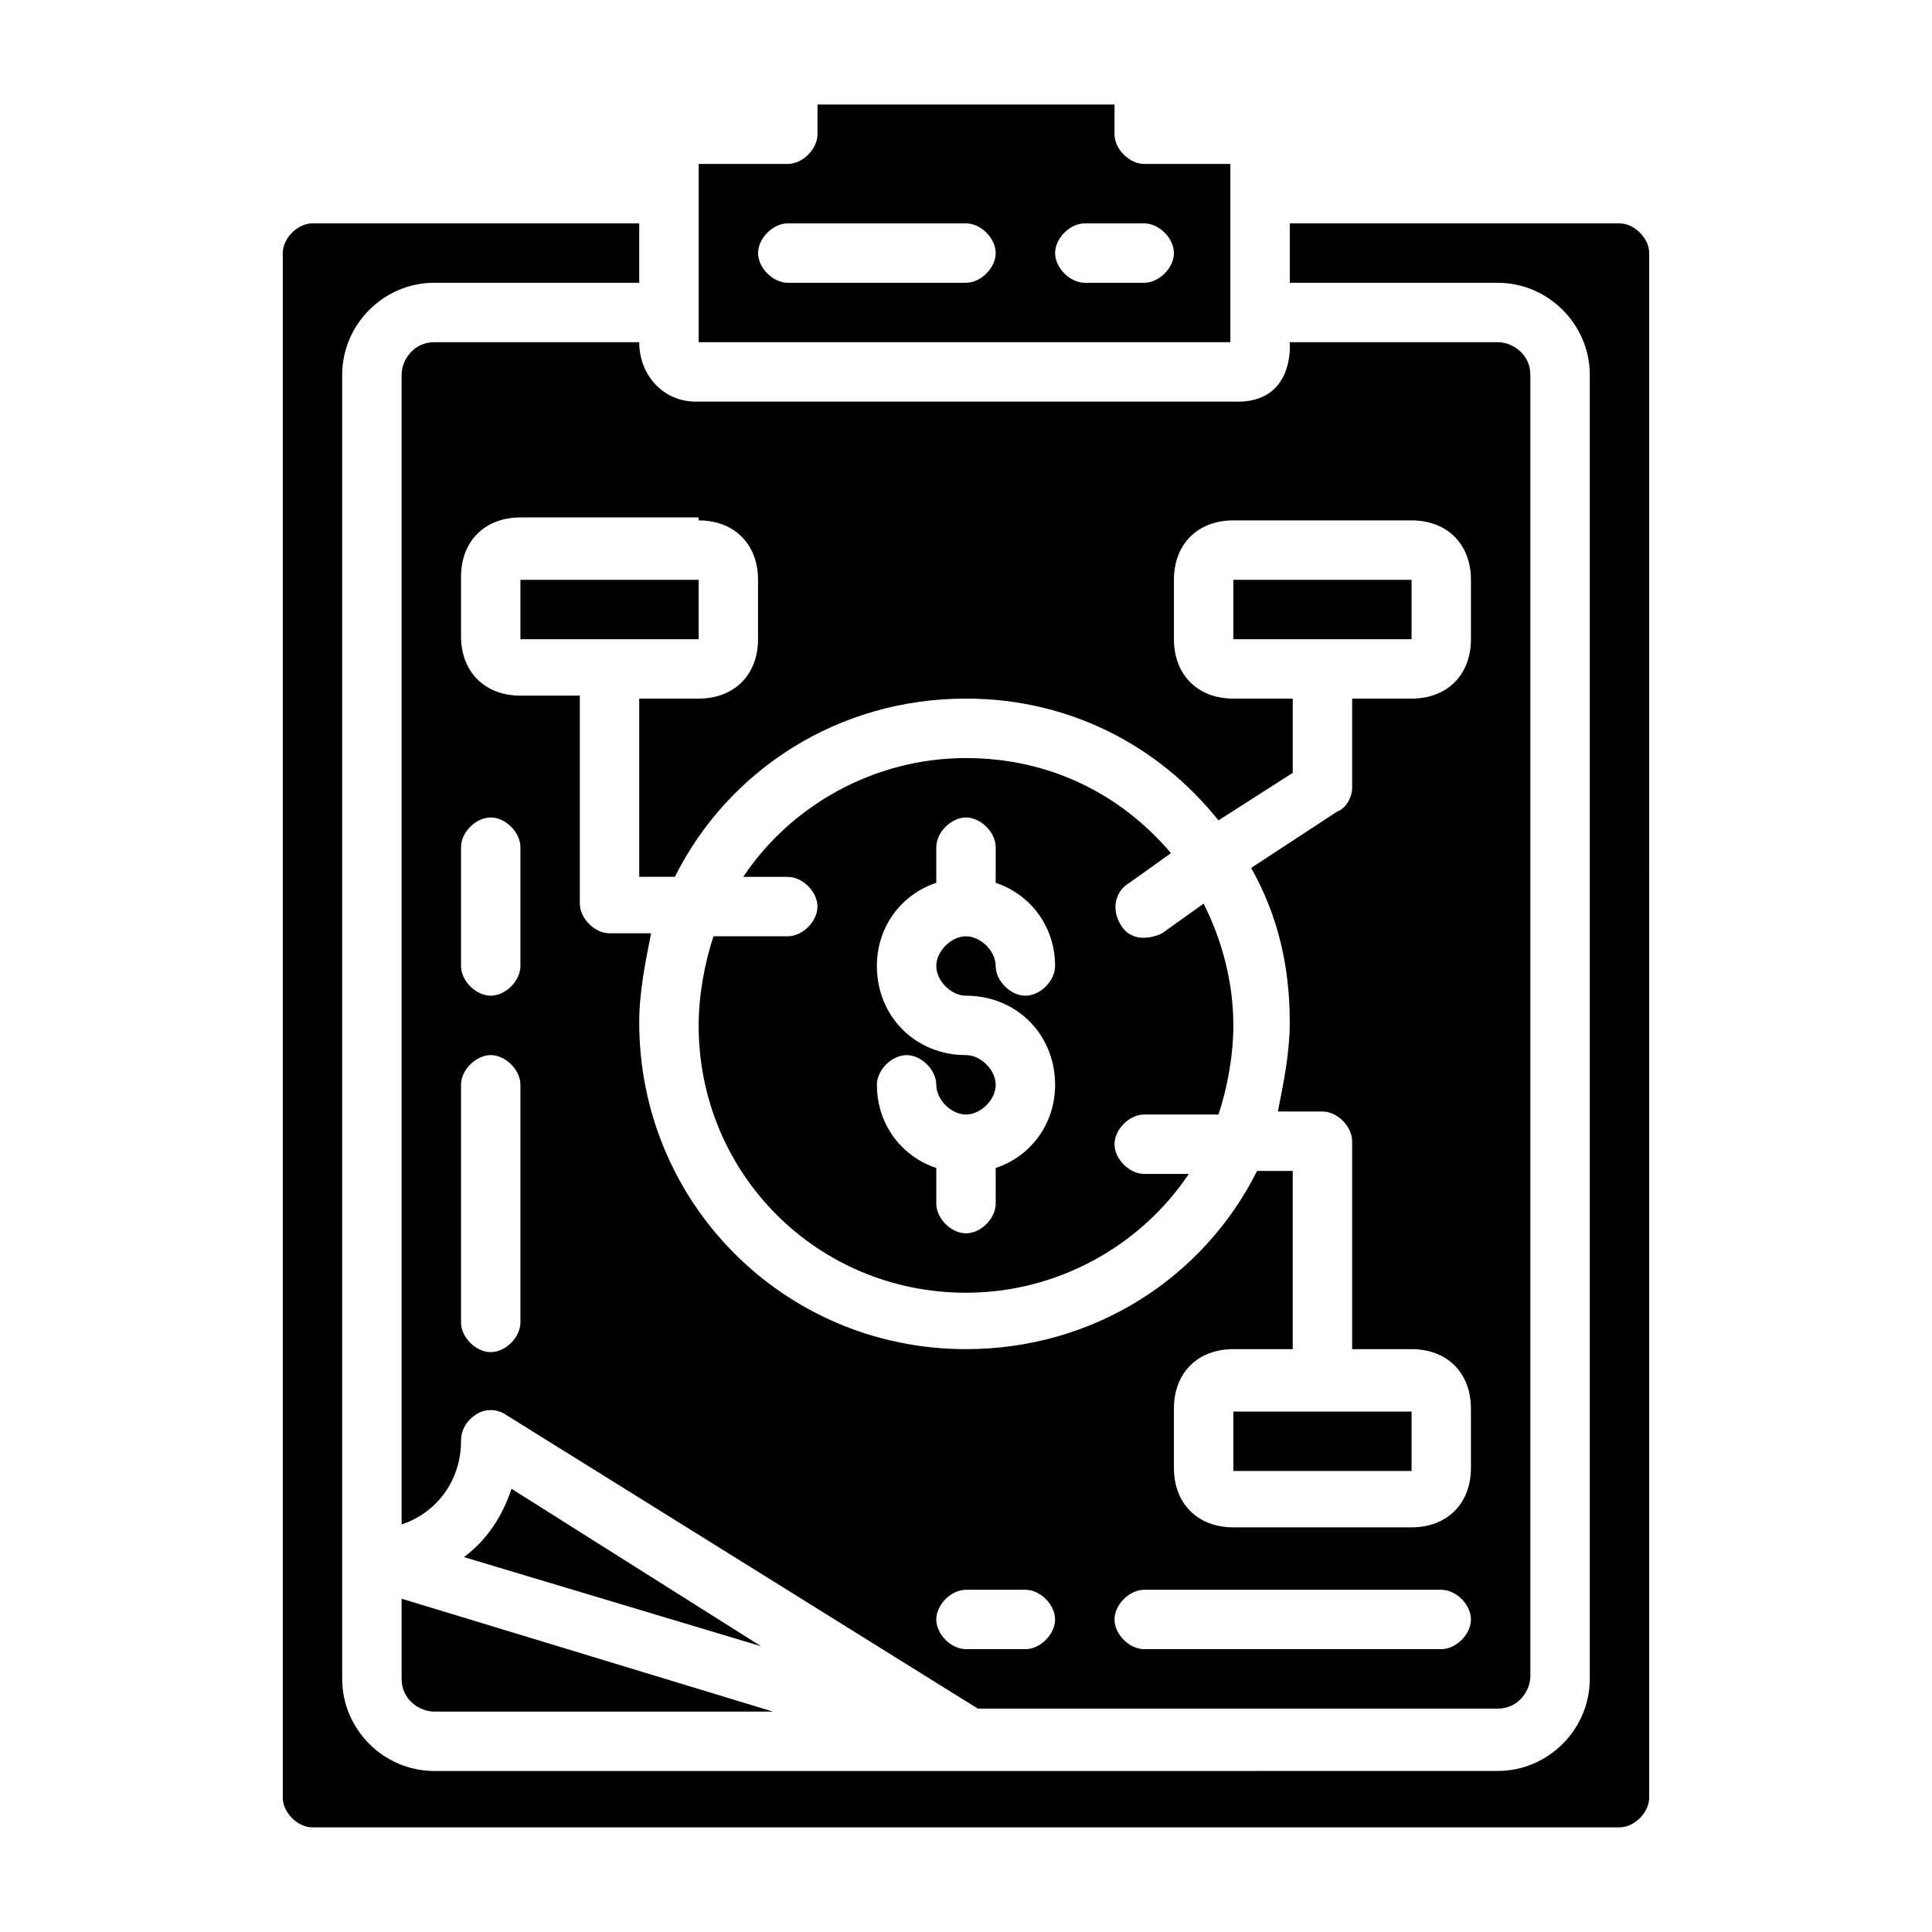
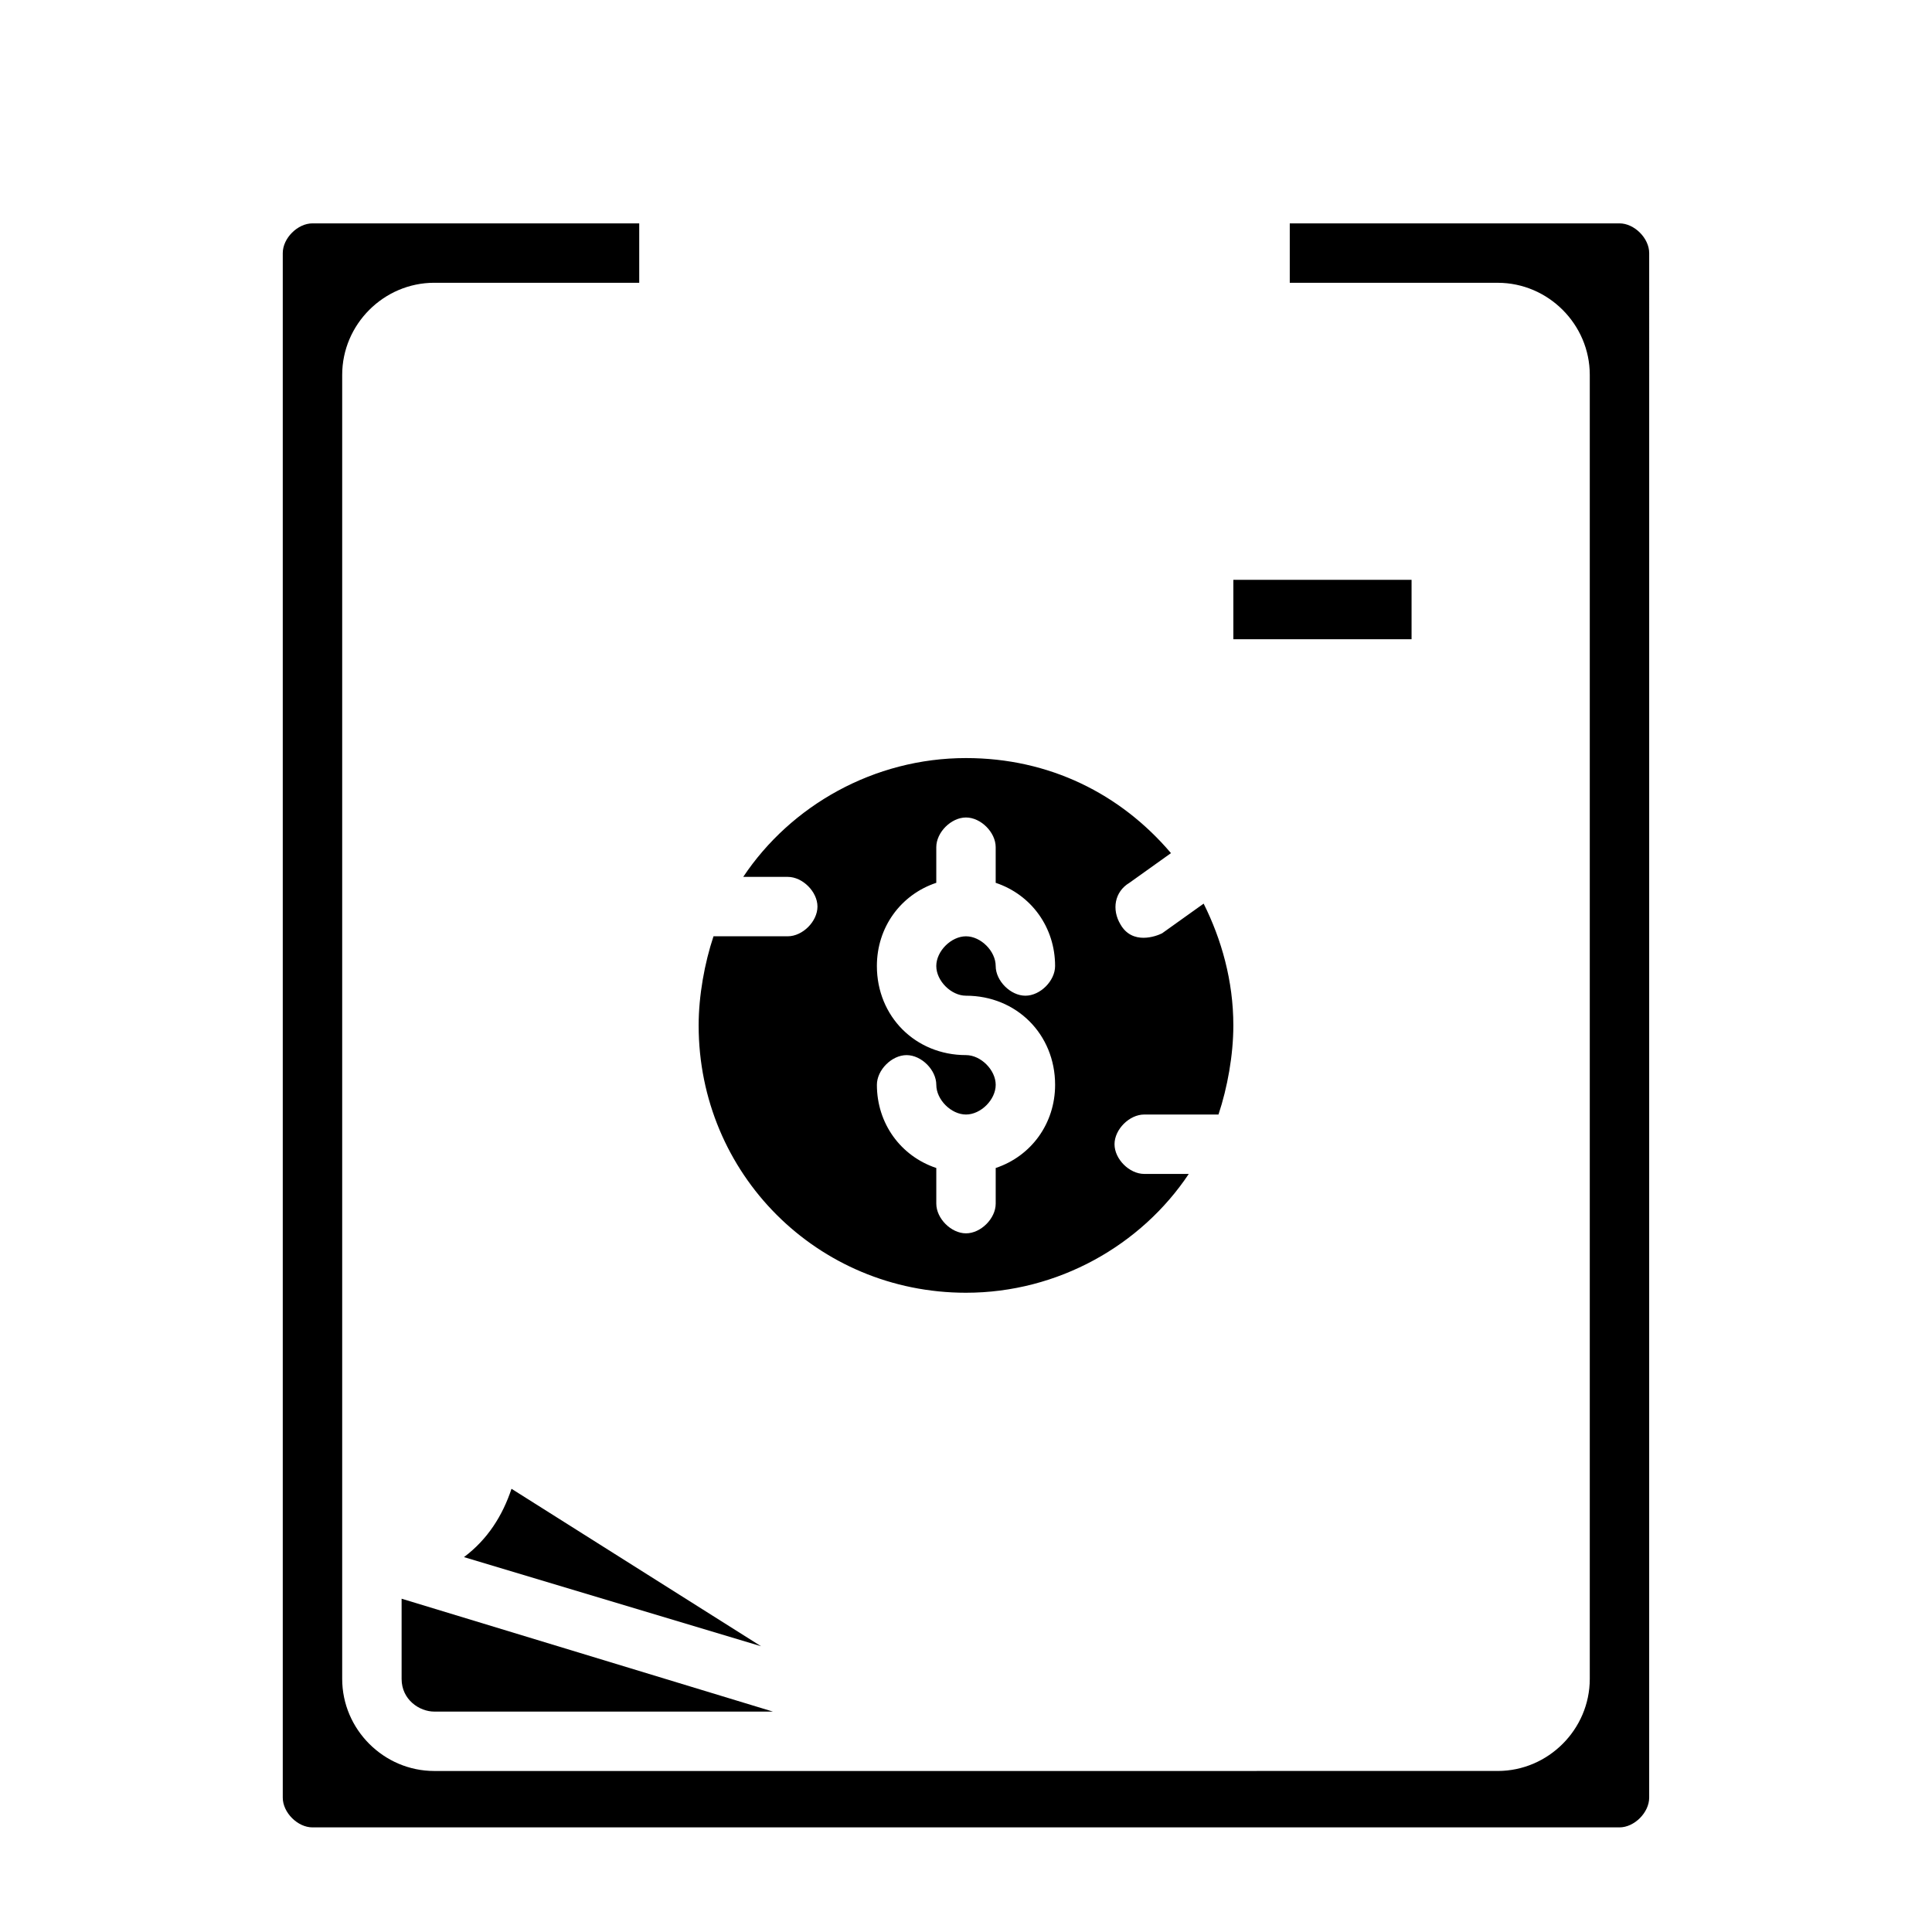
<svg xmlns="http://www.w3.org/2000/svg" fill="#000000" width="800px" height="800px" version="1.1" viewBox="144 144 512 512">
  <g>
    <path d="m250.43 588.93c0 5.512 4.723 8.66 8.66 8.66h89.742l-98.402-29.914z" />
    <path d="m266.96 556.65 78.719 23.617-66.125-41.723c-2.359 7.086-6.297 13.383-12.594 18.105z" />
-     <path d="m259.09 234.69c-5.512 0-8.66 4.723-8.66 8.66v304.65c9.445-3.148 15.742-11.809 15.742-22.043 0-3.148 1.574-5.512 3.938-7.086 2.363-1.574 5.512-1.574 7.871 0l125.16 77.934h137.76c5.512 0 8.66-4.723 8.66-8.66v-344.8c0-5.512-4.723-8.66-8.66-8.66h-55.105s1.574 16.531-14.957 15.742l-142.48 0.004c-8.66 0-14.957-7.086-14.957-15.742zm22.828 259.77c0 3.938-3.938 7.871-7.871 7.871-3.938 0-7.871-3.938-7.871-7.871v-62.977c0-3.938 3.938-7.871 7.871-7.871 3.938 0 7.871 3.938 7.871 7.871zm0-94.461c0 3.938-3.938 7.871-7.871 7.871-3.938 0-7.871-3.938-7.871-7.871v-31.488c0-3.938 3.938-7.871 7.871-7.871 3.938 0 7.871 3.938 7.871 7.871zm133.82 181.05h-15.742c-3.938 0-7.871-3.938-7.871-7.871 0-3.938 3.938-7.871 7.871-7.871h15.742c3.938 0 7.871 3.938 7.871 7.871s-3.934 7.871-7.871 7.871zm110.21 0h-78.719c-3.938 0-7.871-3.938-7.871-7.871 0-3.938 3.938-7.871 7.871-7.871h78.719c3.938 0 7.871 3.938 7.871 7.871 0.004 3.934-3.934 7.871-7.871 7.871zm-196.8-299.14c9.445 0 15.742 6.297 15.742 15.742v15.742c0 9.445-6.297 15.742-15.742 15.742h-15.742v47.23h9.445c14.168-28.34 43.297-47.23 77.145-47.23 27.551 0 51.168 12.594 66.914 32.273l19.68-12.594v-19.676h-15.742c-9.445 0-15.742-6.297-15.742-15.742v-15.742c0-9.445 6.297-15.742 15.742-15.742h47.23c9.445 0 15.742 6.297 15.742 15.742v15.742c0 9.445-6.297 15.742-15.742 15.742h-15.742v23.617c0 2.363-1.574 5.512-3.938 6.297l-22.828 14.957c7.086 12.594 10.234 25.977 10.234 40.934 0 7.871-1.574 15.742-3.148 23.617h11.805c3.938 0 7.871 3.938 7.871 7.871v55.105h15.742c9.445 0 15.742 6.297 15.742 15.742v15.742c0 9.445-6.297 15.742-15.742 15.742h-47.23c-9.445 0-15.742-6.297-15.742-15.742v-15.742c0-9.445 6.297-15.742 15.742-15.742h15.742v-47.23h-9.445c-14.168 28.34-43.297 47.23-77.145 47.23-48.02 0-86.594-38.574-86.594-86.594 0-7.871 1.574-15.742 3.148-23.617l-11.016 0.004c-3.938 0-7.871-3.938-7.871-7.871v-55.105h-15.742c-9.445 0-15.742-6.297-15.742-15.742v-15.742c0-9.445 6.297-15.742 15.742-15.742l47.227-0.004z" />
-     <path d="m470.06 187.45h-22.828c-3.938 0-7.871-3.938-7.871-7.871v-7.871h-78.723v7.871c0 3.938-3.938 7.871-7.871 7.871h-23.617v47.23h140.91zm-70.059 31.488h-47.23c-3.938 0-7.871-3.938-7.871-7.871 0-3.938 3.938-7.871 7.871-7.871h47.23c3.938 0 7.871 3.938 7.871 7.871 0 3.938-3.938 7.871-7.871 7.871zm47.23 0h-15.742c-3.938 0-7.871-3.938-7.871-7.871 0-3.938 3.938-7.871 7.871-7.871h15.742c3.938 0 7.871 3.938 7.871 7.871 0 3.938-3.934 7.871-7.871 7.871z" />
    <path d="m573.18 203.2h-87.379v15.742h55.105c13.383 0 24.402 11.02 24.402 24.402v345.58c0 13.383-11.02 24.402-24.402 24.402l-281.82 0.004c-13.383 0-24.402-11.02-24.402-24.402v-345.59c0-13.383 11.02-24.402 24.402-24.402h54.316v-15.742h-86.594c-3.934 0-7.871 3.934-7.871 7.871v409.34c0 3.938 3.938 7.871 7.871 7.871h346.37c3.938 0 7.871-3.938 7.871-7.871l0.004-409.34c0-3.938-3.938-7.871-7.871-7.871z" />
-     <path d="m281.92 297.66h47.23v15.742h-47.23z" />
    <path d="m470.85 297.66h47.23v15.742h-47.23z" />
-     <path d="m470.85 518.08h47.23v15.742h-47.23z" />
    <path d="m400 486.59c24.402 0 46.445-12.594 59.039-31.488h-11.809c-3.938 0-7.871-3.938-7.871-7.871 0-3.938 3.938-7.871 7.871-7.871h19.68c2.363-7.086 3.938-15.742 3.938-23.617 0-11.809-3.148-22.828-7.871-32.273l-11.02 7.871c-1.574 0.789-7.871 3.148-11.02-2.363-2.363-3.938-1.574-8.66 2.363-11.02l11.02-7.871c-13.383-15.742-32.273-25.191-54.316-25.191-24.402 0-46.445 12.594-59.039 31.488h11.801c3.938 0 7.871 3.938 7.871 7.871 0 3.938-3.938 7.871-7.871 7.871h-19.68c-2.363 7.086-3.938 15.742-3.938 23.617 0 39.359 31.488 70.848 70.852 70.848zm0-62.977c-13.383 0-23.617-10.234-23.617-23.617 0-10.234 6.297-18.895 15.742-22.043v-9.441c0-3.938 3.938-7.871 7.871-7.871 3.938 0 7.871 3.938 7.871 7.871v9.445c9.445 3.148 15.742 11.809 15.742 22.043 0 3.938-3.938 7.871-7.871 7.871-3.938 0-7.871-3.938-7.871-7.871 0-3.938-3.938-7.871-7.871-7.871-3.938 0-7.871 3.938-7.871 7.871 0 3.938 3.938 7.871 7.871 7.871 13.383 0 23.617 10.234 23.617 23.617 0 10.234-6.297 18.895-15.742 22.043v9.445c0 3.938-3.938 7.871-7.871 7.871-3.938 0-7.871-3.938-7.871-7.871v-9.445c-9.445-3.148-15.742-11.809-15.742-22.043 0-3.938 3.938-7.871 7.871-7.871 3.938 0 7.871 3.938 7.871 7.871 0 3.938 3.938 7.871 7.871 7.871 3.938 0 7.871-3.938 7.871-7.871 0-3.938-3.938-7.875-7.871-7.875z" />
  </g>
</svg>